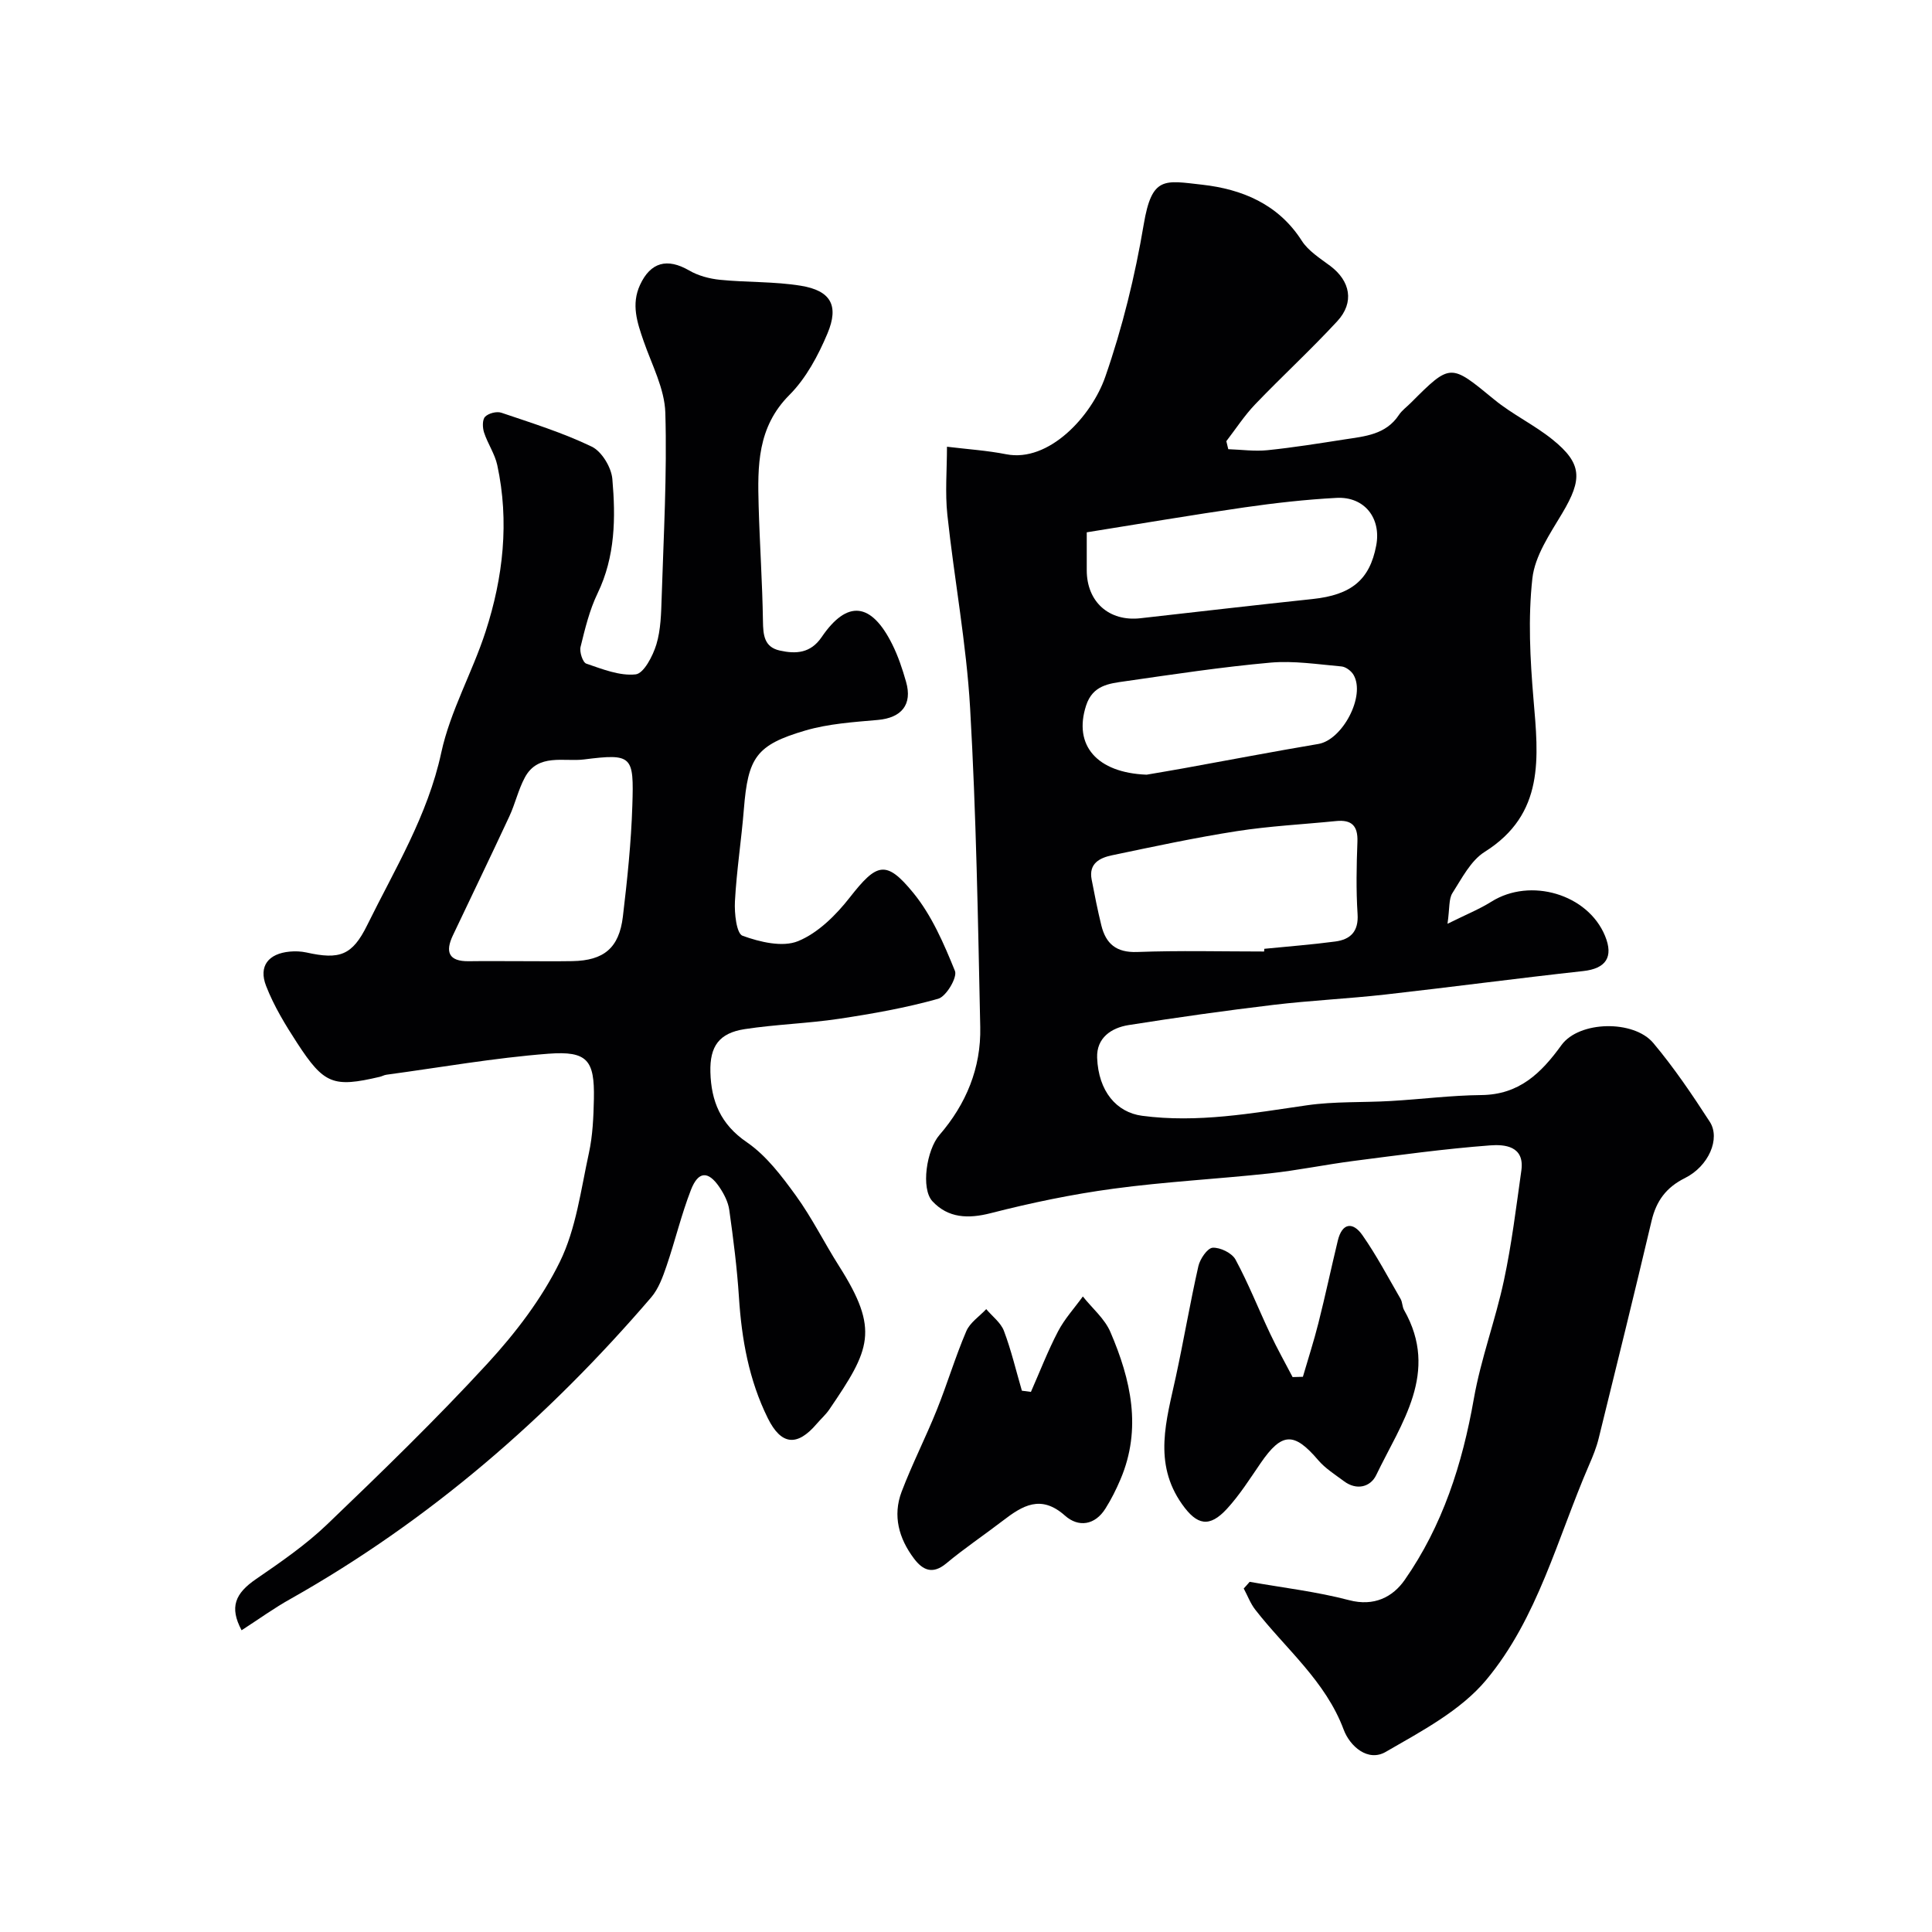
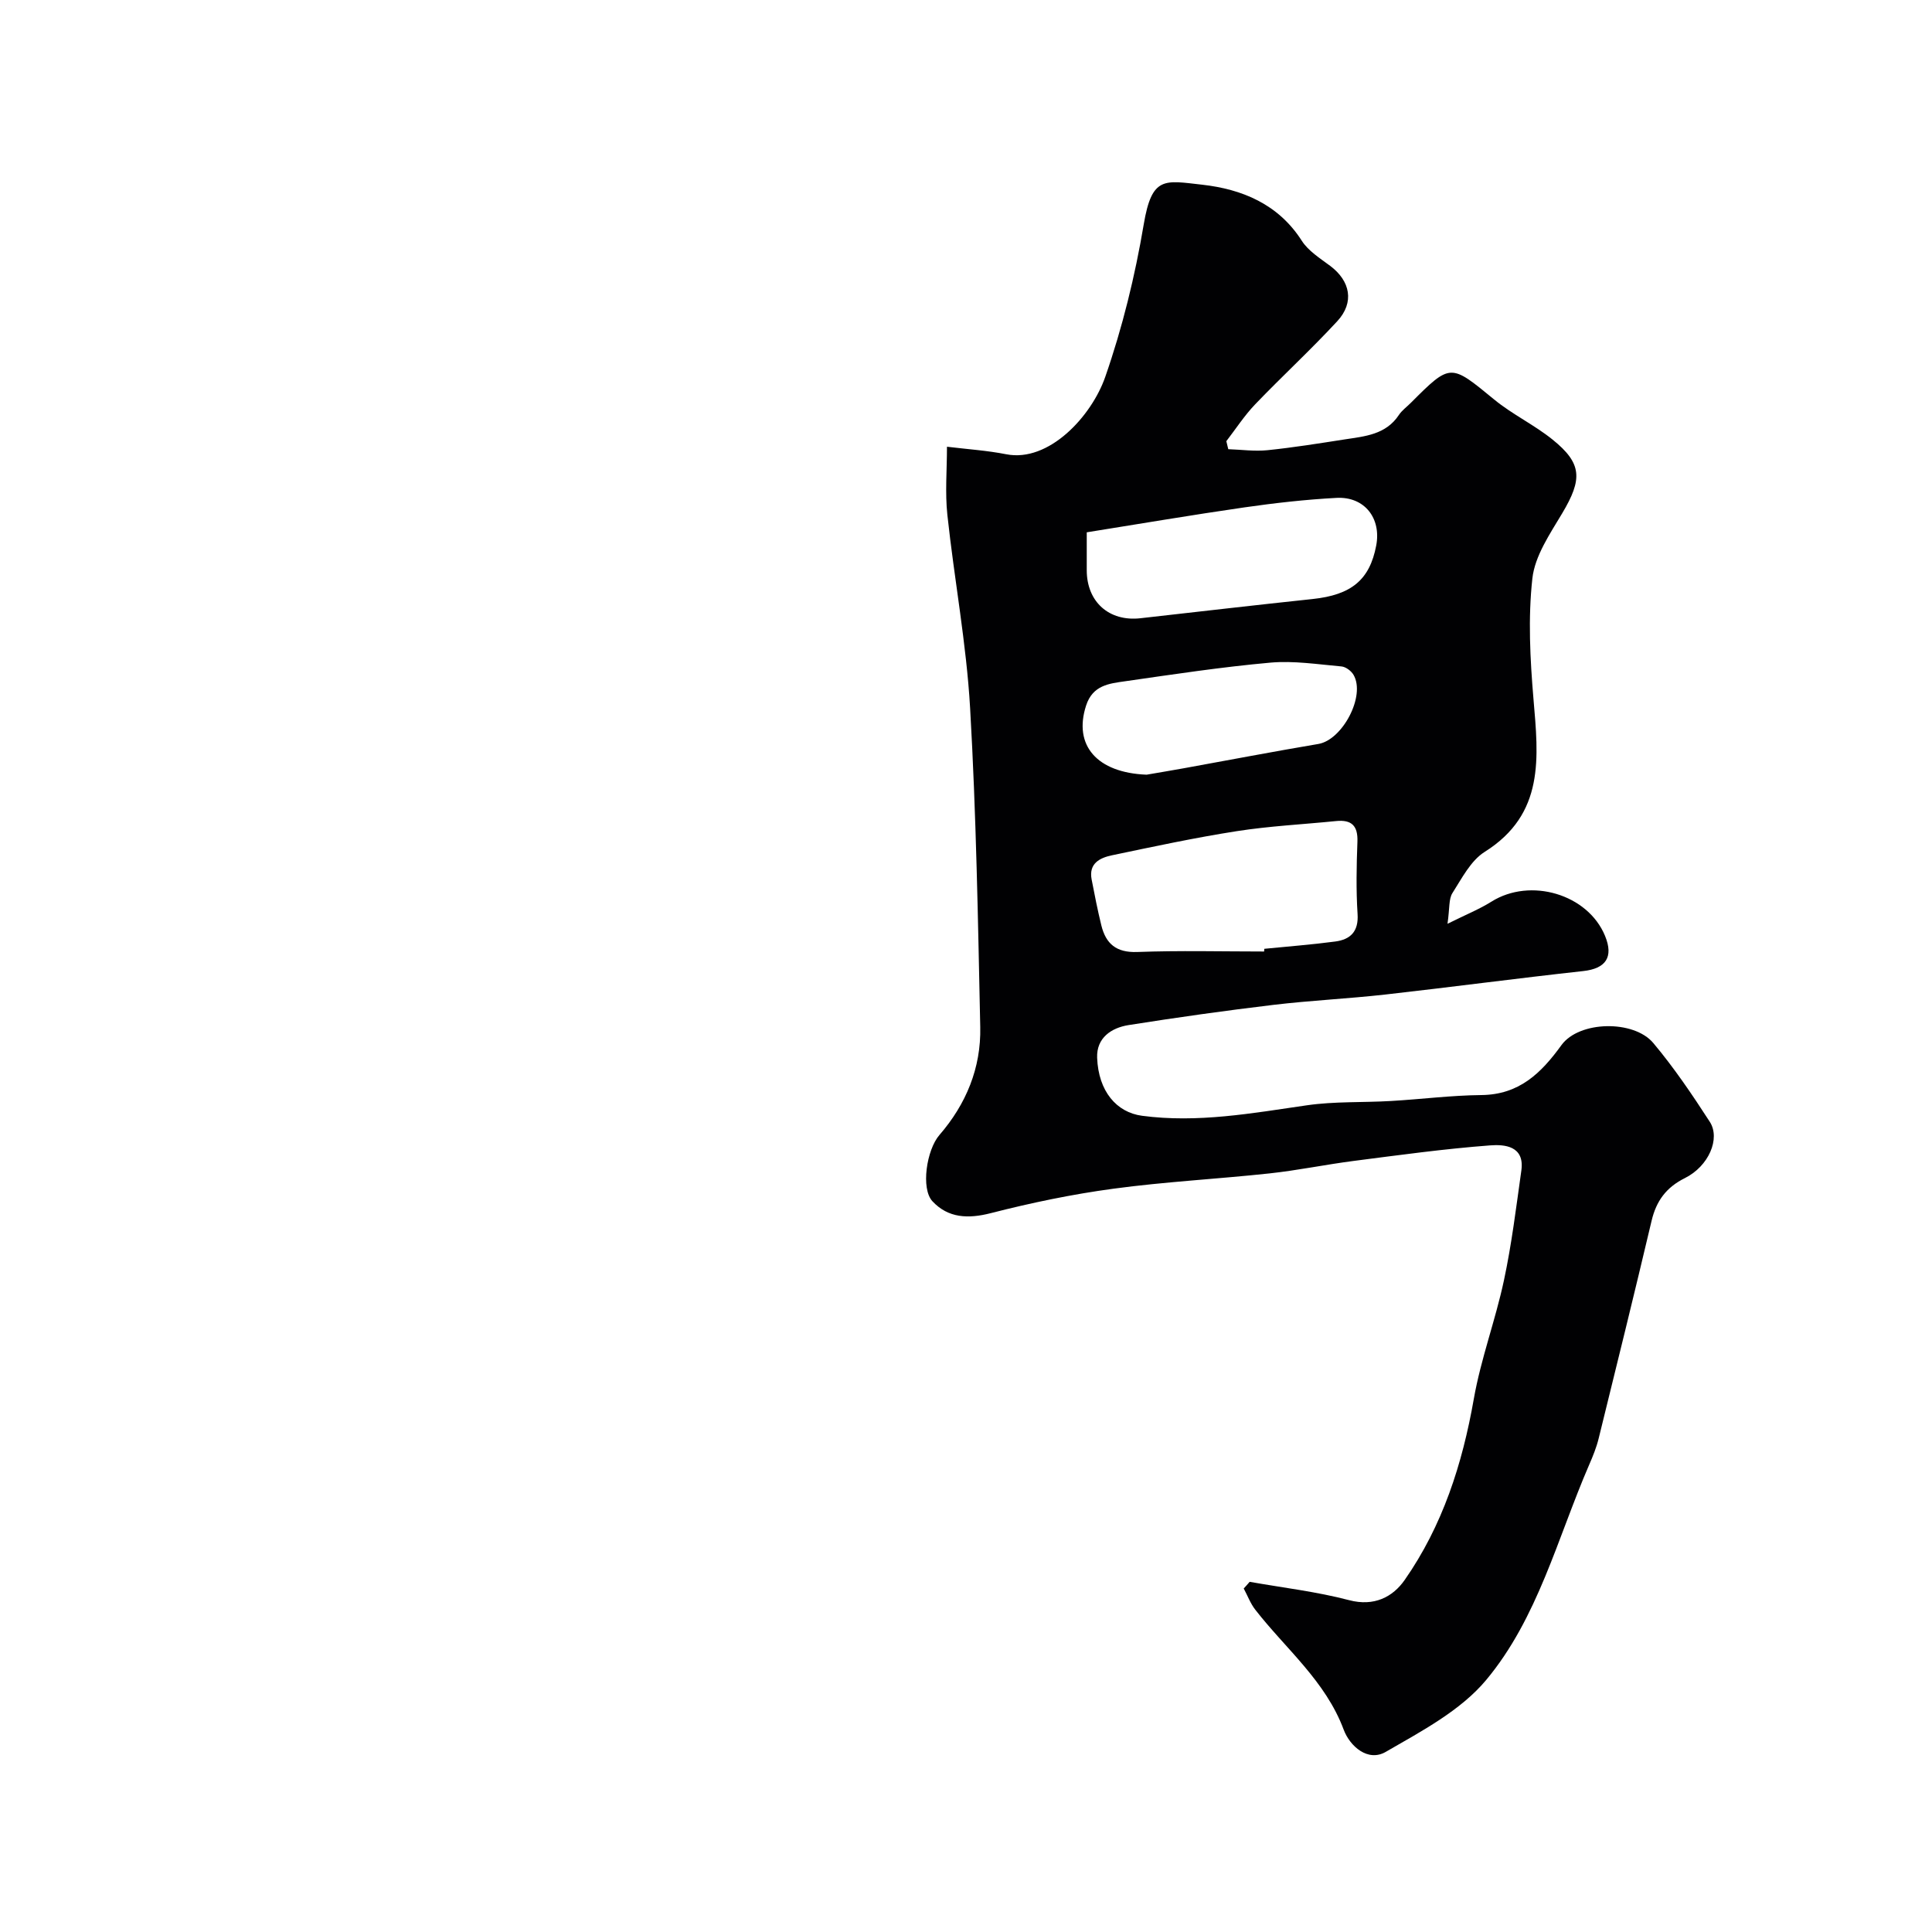
<svg xmlns="http://www.w3.org/2000/svg" enable-background="new 0 0 400 400" viewBox="0 0 400 400">
  <g fill="#010103">
    <path d="m258.73 327.5c6.88 1.22 13.86 2.03 20.6 3.8 5.18 1.36 9.04-.67 11.49-4.18 7.85-11.24 11.95-24.01 14.32-37.51 1.46-8.29 4.48-16.29 6.24-24.55 1.6-7.49 2.53-15.13 3.6-22.73.71-5.09-3.5-5.42-6.47-5.19-9.45.71-18.86 2.01-28.26 3.22-5.81.75-11.57 1.95-17.4 2.58-10.77 1.16-21.62 1.72-32.34 3.17-8.54 1.15-17.03 2.92-25.38 5.06-4.72 1.21-8.82 1.02-12.07-2.45-2.45-2.62-1.22-10.66 1.43-13.72 5.55-6.41 8.64-13.91 8.46-22.34-.47-22.03-.83-44.08-2.1-66.08-.77-13.37-3.28-26.64-4.71-39.99-.49-4.6-.08-9.29-.08-14.1 4.27.52 8.32.78 12.27 1.56 8.83 1.73 17.66-7.86 20.5-16.02 3.56-10.23 6.17-20.9 7.97-31.59 1.69-10.04 4.3-9.07 12.1-8.2 8.19.92 15.74 3.98 20.61 11.59 1.36 2.13 3.78 3.64 5.88 5.21 4.19 3.13 5.07 7.57 1.48 11.46-5.47 5.92-11.42 11.39-17 17.21-2.22 2.32-4 5.07-5.97 7.63.13.55.27 1.11.4 1.66 2.7.09 5.44.48 8.1.21 5.36-.55 10.7-1.41 16.03-2.24 4.17-.64 8.5-.98 11.19-5.05.63-.95 1.62-1.66 2.45-2.49 8.3-8.3 8.2-8.17 17.29-.71 3.76 3.09 8.29 5.23 12.08 8.29 6.15 4.96 6.21 8.19 2 15.26-2.54 4.26-5.66 8.81-6.18 13.49-.91 8.22-.47 16.67.23 24.96 1.02 12.07 2.4 23.79-10.1 31.65-2.89 1.82-4.73 5.48-6.68 8.53-.78 1.22-.55 3.08-1.02 6.36 3.86-1.92 6.62-3.03 9.09-4.58 8.07-5.07 19.96-1.56 23.52 7.07 1.83 4.43.15 6.79-4.52 7.3-13.68 1.5-27.31 3.32-40.99 4.86-7.68.86-15.41 1.22-23.08 2.13-10.04 1.2-20.06 2.61-30.04 4.19-3.6.57-6.67 2.66-6.52 6.76.26 6.95 4.02 11.32 9.3 12.02 11.53 1.53 22.78-.53 34.12-2.17 5.72-.83 11.59-.55 17.39-.89 6.25-.36 12.49-1.17 18.74-1.23 7.8-.08 12.35-4.49 16.58-10.34 3.65-5.04 14.96-5.27 19.02-.43 4.29 5.11 8.06 10.69 11.69 16.3 2.26 3.49-.24 9.22-5.15 11.66-3.88 1.93-5.93 4.74-6.9 8.86-3.55 15.03-7.25 30.03-10.95 45.03-.46 1.88-1.2 3.7-1.98 5.49-6.56 15.14-10.61 31.71-21.32 44.54-5.3 6.35-13.41 10.61-20.79 14.88-3.69 2.14-7.42-1.17-8.7-4.59-3.77-10.11-12-16.73-18.31-24.85-1.01-1.3-1.6-2.92-2.39-4.39.41-.43.82-.91 1.23-1.38zm2.99-130.5c.01-.19.03-.37.04-.56 4.9-.49 9.81-.86 14.69-1.51 3.15-.42 4.86-2.07 4.62-5.7-.32-4.97-.22-9.98-.03-14.97.12-3.3-1.21-4.59-4.41-4.27-6.85.69-13.75 1.03-20.55 2.09-8.67 1.35-17.27 3.2-25.86 5-2.49.52-4.85 1.67-4.21 5 .61 3.18 1.24 6.37 2.01 9.51.94 3.81 3.09 5.67 7.43 5.51 8.76-.33 17.52-.1 26.27-.1zm-36.72-86.79v7.87c.01 6.54 4.63 10.65 11.11 9.92 11.89-1.34 23.77-2.72 35.66-3.98 8-.85 11.81-3.95 13.16-11.07 1.08-5.67-2.43-10.17-8.21-9.87-6.38.34-12.76 1.06-19.09 1.97-10.88 1.57-21.73 3.42-32.63 5.16zm12.4 50.18c2.56-.44 5.13-.87 7.69-1.33 9.28-1.68 18.55-3.46 27.86-5.03 4.99-.84 9.82-9.94 7.29-14.3-.47-.82-1.61-1.67-2.5-1.75-4.89-.43-9.86-1.22-14.71-.79-10.07.9-20.08 2.42-30.1 3.86-3.3.47-6.69.81-8.06 5.01-2.69 8.26 2.25 13.94 12.53 14.33z" />
-     <path d="m50.02 337.53c-2.56-4.79-1.34-7.63 2.99-10.6 5.11-3.51 10.3-7.08 14.75-11.35 11.31-10.84 22.57-21.76 33.17-33.28 5.81-6.32 11.24-13.41 14.99-21.07 3.35-6.84 4.34-14.88 6-22.47.8-3.66.96-7.51 1.04-11.28.15-7.94-1.32-9.93-9.4-9.32-11.23.86-22.37 2.84-33.55 4.35-.48.06-.92.33-1.4.44-9.59 2.24-11.51 1.56-17.07-6.98-2.45-3.76-4.84-7.69-6.45-11.85-1.6-4.11.5-6.69 4.89-7.1 1.14-.11 2.35-.06 3.46.18 6.87 1.53 9.49.63 12.59-5.67 5.72-11.62 12.52-22.66 15.33-35.71 1.86-8.61 6.44-16.6 9.18-25.07 3.64-11.22 4.94-22.78 2.41-34.47-.51-2.33-1.98-4.43-2.73-6.73-.33-1.01-.38-2.65.21-3.26.7-.73 2.4-1.17 3.37-.84 6.32 2.14 12.73 4.14 18.71 7.02 2.08 1 4.06 4.29 4.27 6.69.7 8.03.62 16.07-3.06 23.69-1.67 3.46-2.6 7.32-3.52 11.08-.26 1.05.45 3.22 1.19 3.47 3.32 1.13 6.91 2.58 10.22 2.22 1.68-.19 3.55-3.8 4.28-6.18.93-3.07.99-6.46 1.1-9.72.4-12.75 1.13-25.52.76-38.26-.15-4.99-2.8-9.94-4.5-14.85-1.33-3.84-2.6-7.59-.74-11.62 2.18-4.73 5.65-5.62 10.17-2.99 1.88 1.09 4.21 1.71 6.39 1.93 5.57.56 11.24.33 16.74 1.23 6.17 1.01 7.95 4.07 5.51 9.88-1.92 4.57-4.43 9.27-7.88 12.73-6.67 6.68-6.6 14.71-6.37 22.98.22 7.94.77 15.87.89 23.81.04 2.9.24 5.41 3.49 6.13 3.33.74 6.37.58 8.66-2.78 5.29-7.77 10.28-7.24 14.63 1.51 1.22 2.45 2.1 5.1 2.85 7.74 1.36 4.73-.95 7.47-5.87 7.9-5.02.44-10.18.78-14.97 2.18-10.23 3-11.88 5.61-12.74 16.29-.51 6.38-1.51 12.72-1.85 19.1-.13 2.45.32 6.66 1.58 7.11 3.59 1.3 8.28 2.43 11.5 1.11 4.13-1.69 7.84-5.39 10.69-9.03 5.57-7.11 7.49-7.9 13.16-.96 3.81 4.66 6.33 10.51 8.62 16.16.54 1.32-1.8 5.29-3.46 5.76-6.71 1.89-13.63 3.11-20.54 4.15-6.47.97-13.06 1.15-19.53 2.14-5.27.81-7.25 3.52-7.1 8.91.16 5.99 2.1 10.79 7.53 14.5 4.03 2.76 7.22 6.99 10.15 11.03 3.34 4.6 5.88 9.77 8.94 14.59 8.46 13.31 6.45 17.3-1.99 29.7-.74 1.09-1.76 1.98-2.62 2.99-4.08 4.78-7.36 4.4-10.12-1.16-3.91-7.9-5.42-16.34-5.98-25.06-.39-6.04-1.16-12.06-2-18.05-.23-1.67-1.11-3.37-2.08-4.79-2.3-3.36-4.35-3.27-5.86.63-1.99 5.13-3.27 10.53-5.05 15.75-.78 2.28-1.66 4.73-3.19 6.51-21.4 24.93-45.89 46.18-74.61 62.39-3.41 1.89-6.56 4.18-10.18 6.52zm57.51-138.53c3.66 0 7.33.05 10.99-.01 6.49-.12 9.66-2.71 10.44-9.21.91-7.65 1.72-15.34 1.96-23.03.33-10.29.02-10.78-10.06-9.51-4.05.51-9.48-1.33-12.19 3.72-1.37 2.54-2 5.46-3.23 8.09-3.83 8.23-7.78 16.4-11.67 24.6-1.63 3.43-.89 5.41 3.27 5.36 3.49-.05 6.99-.01 10.49-.01z" />
-     <path d="m269.75 285.05c1.08-3.72 2.28-7.4 3.22-11.15 1.43-5.66 2.64-11.38 4.01-17.05.9-3.73 3.14-3.91 5.08-1.14 2.94 4.2 5.34 8.77 7.92 13.22.39.68.33 1.62.72 2.3 7.36 12.95-.6 23.39-5.77 34.17-1.18 2.46-4.04 3.25-6.69 1.26-1.83-1.37-3.85-2.63-5.31-4.34-5.01-5.88-7.53-5.8-11.92.59-2.22 3.23-4.33 6.58-6.96 9.45-3.65 3.98-6.22 3.45-9.31-.92-6.07-8.57-3.23-17.44-1.3-26.37 1.65-7.62 2.95-15.32 4.67-22.92.34-1.5 1.87-3.75 2.96-3.82 1.57-.09 3.99 1.09 4.73 2.45 2.69 4.98 4.77 10.28 7.2 15.41 1.43 3.03 3.07 5.95 4.62 8.92.7-.03 1.41-.05 2.13-.06z" />
-     <path d="m213.44 288.18c1.85-4.19 3.5-8.49 5.62-12.54 1.35-2.59 3.4-4.82 5.13-7.22 1.94 2.44 4.53 4.6 5.71 7.37 4.23 9.84 6.55 19.99 2.09 30.48-.88 2.08-1.9 4.12-3.1 6.03-2.19 3.52-5.63 3.96-8.39 1.5-4.98-4.44-8.79-2.09-12.88 1.05-3.88 2.98-7.96 5.71-11.71 8.84-2.85 2.37-4.89 1.37-6.68-1.01-3.13-4.15-4.44-8.87-2.56-13.83 2.18-5.74 4.99-11.23 7.28-16.93 2.17-5.39 3.83-10.98 6.11-16.31.76-1.79 2.72-3.06 4.13-4.57 1.25 1.49 3.01 2.79 3.66 4.5 1.52 4.02 2.51 8.25 3.72 12.39.64.09 1.26.17 1.87.25z" />
  </g>
</svg>